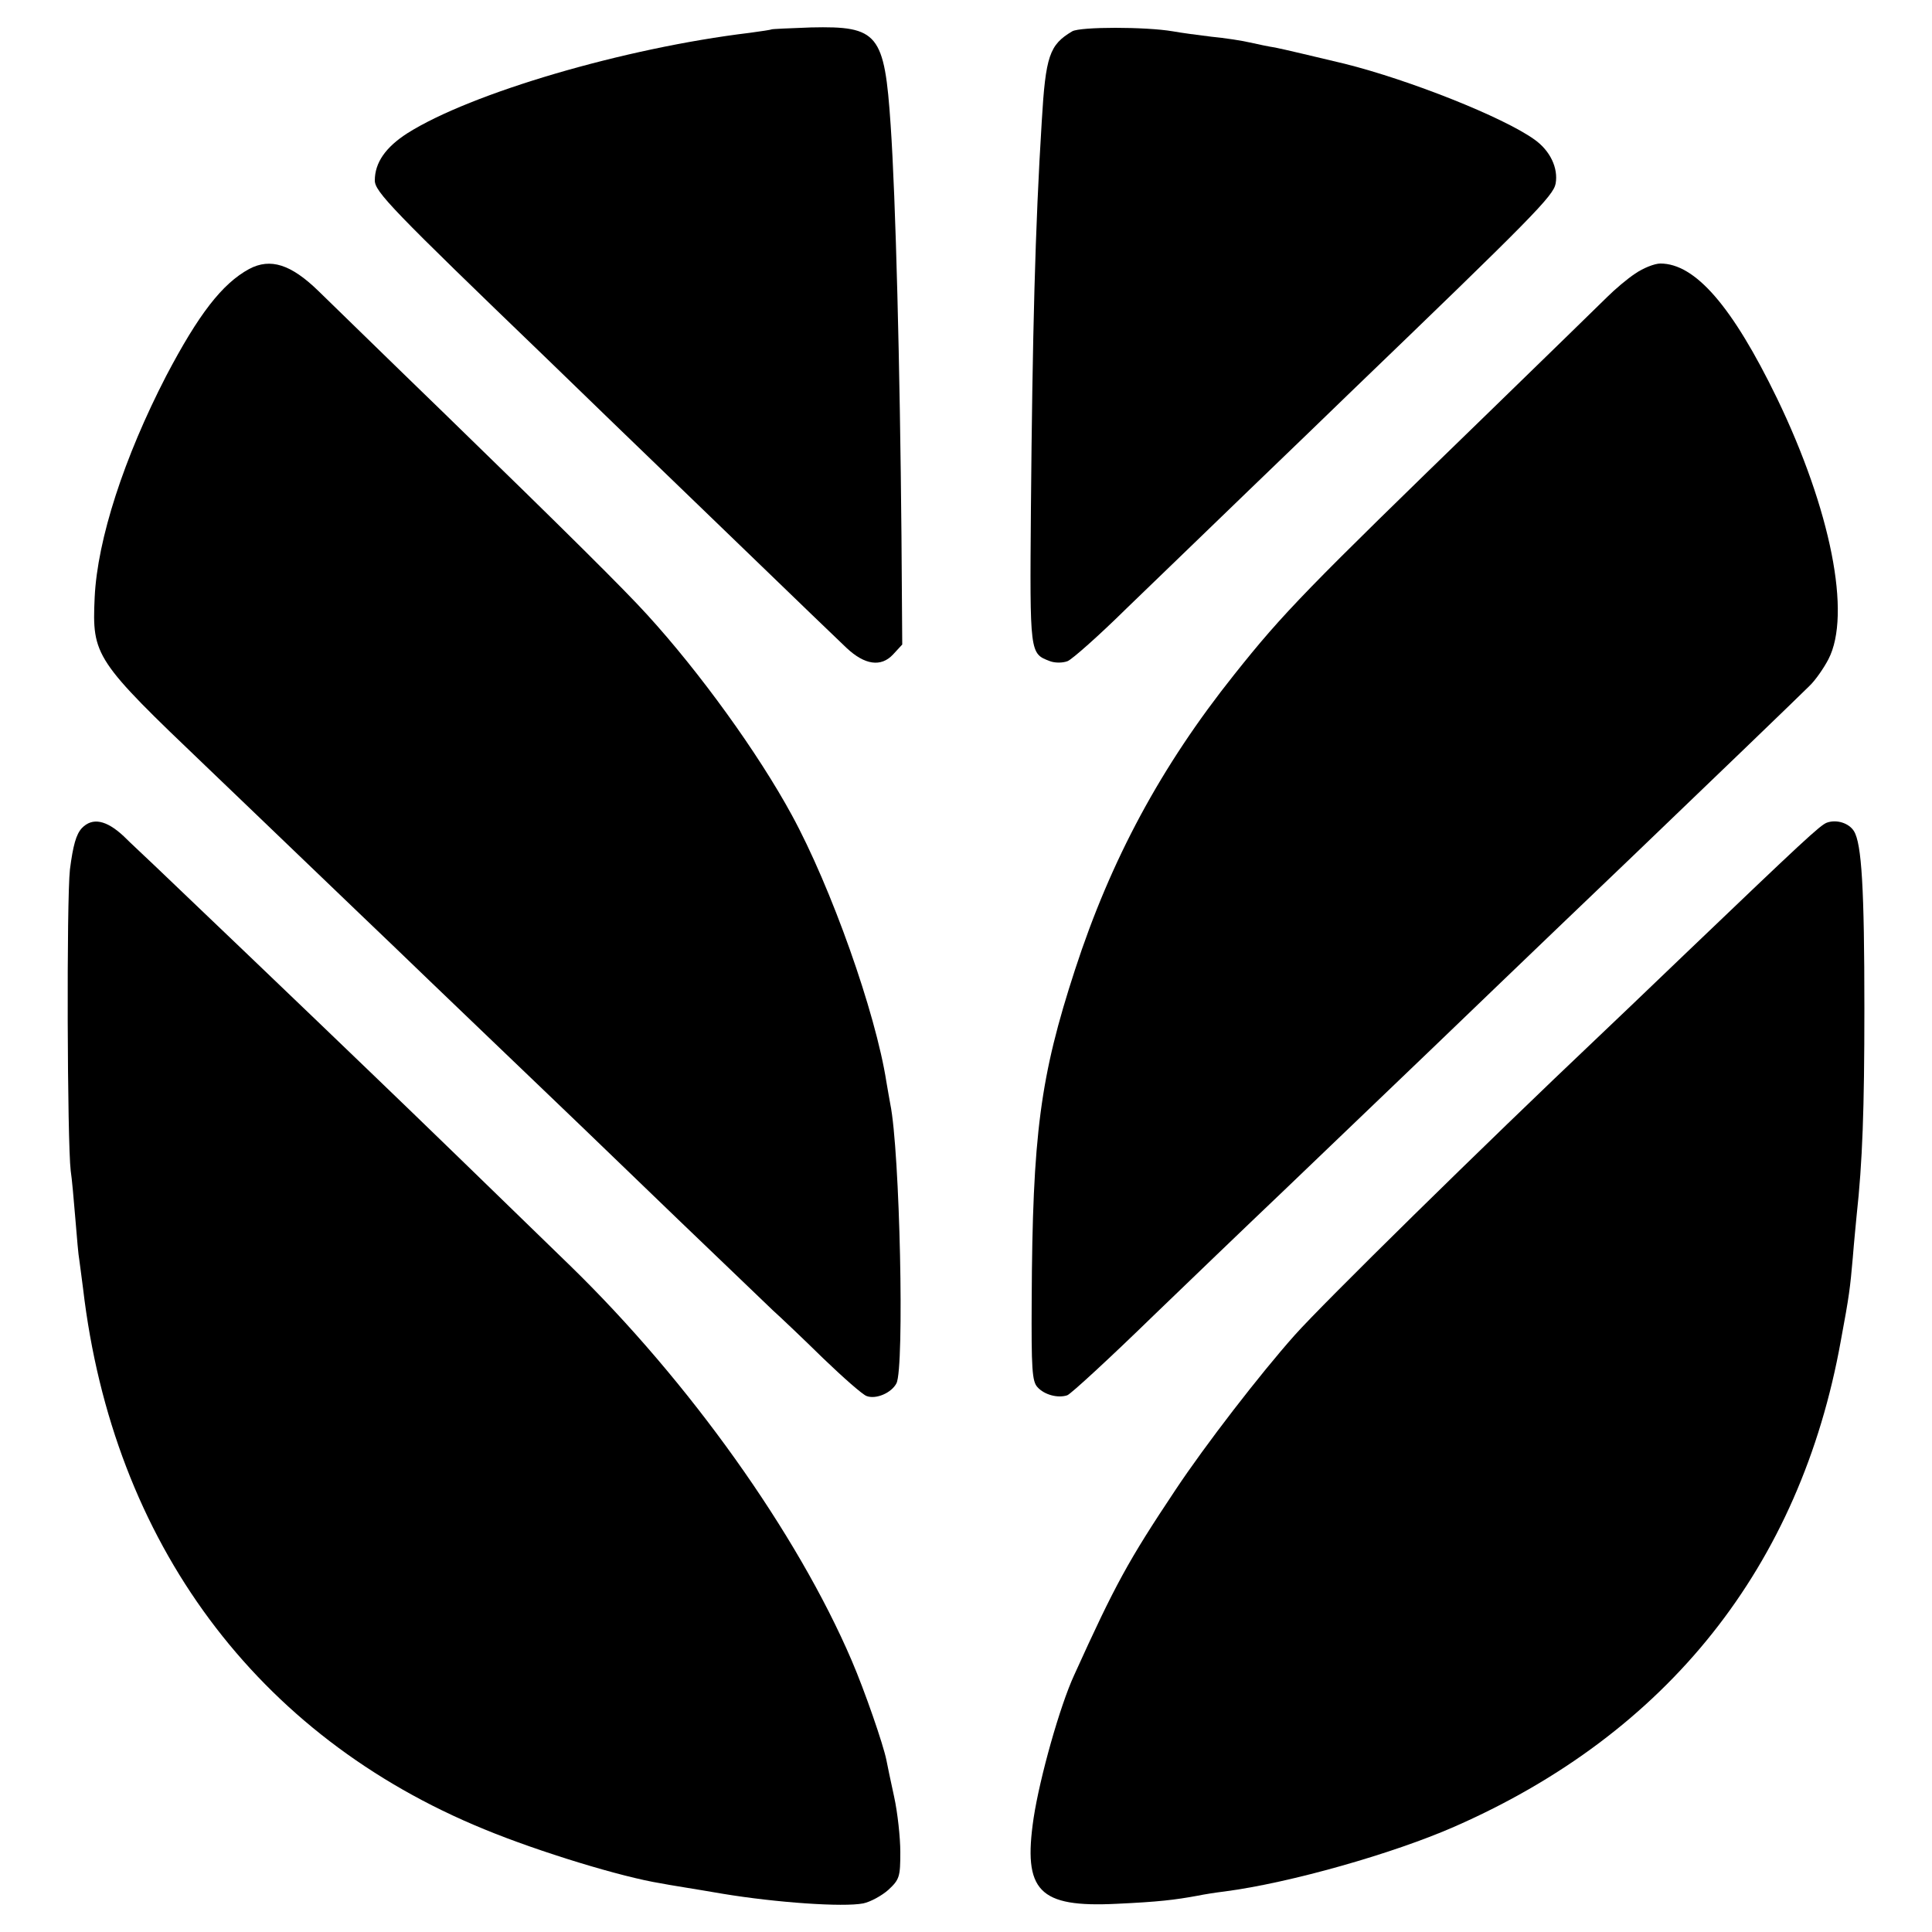
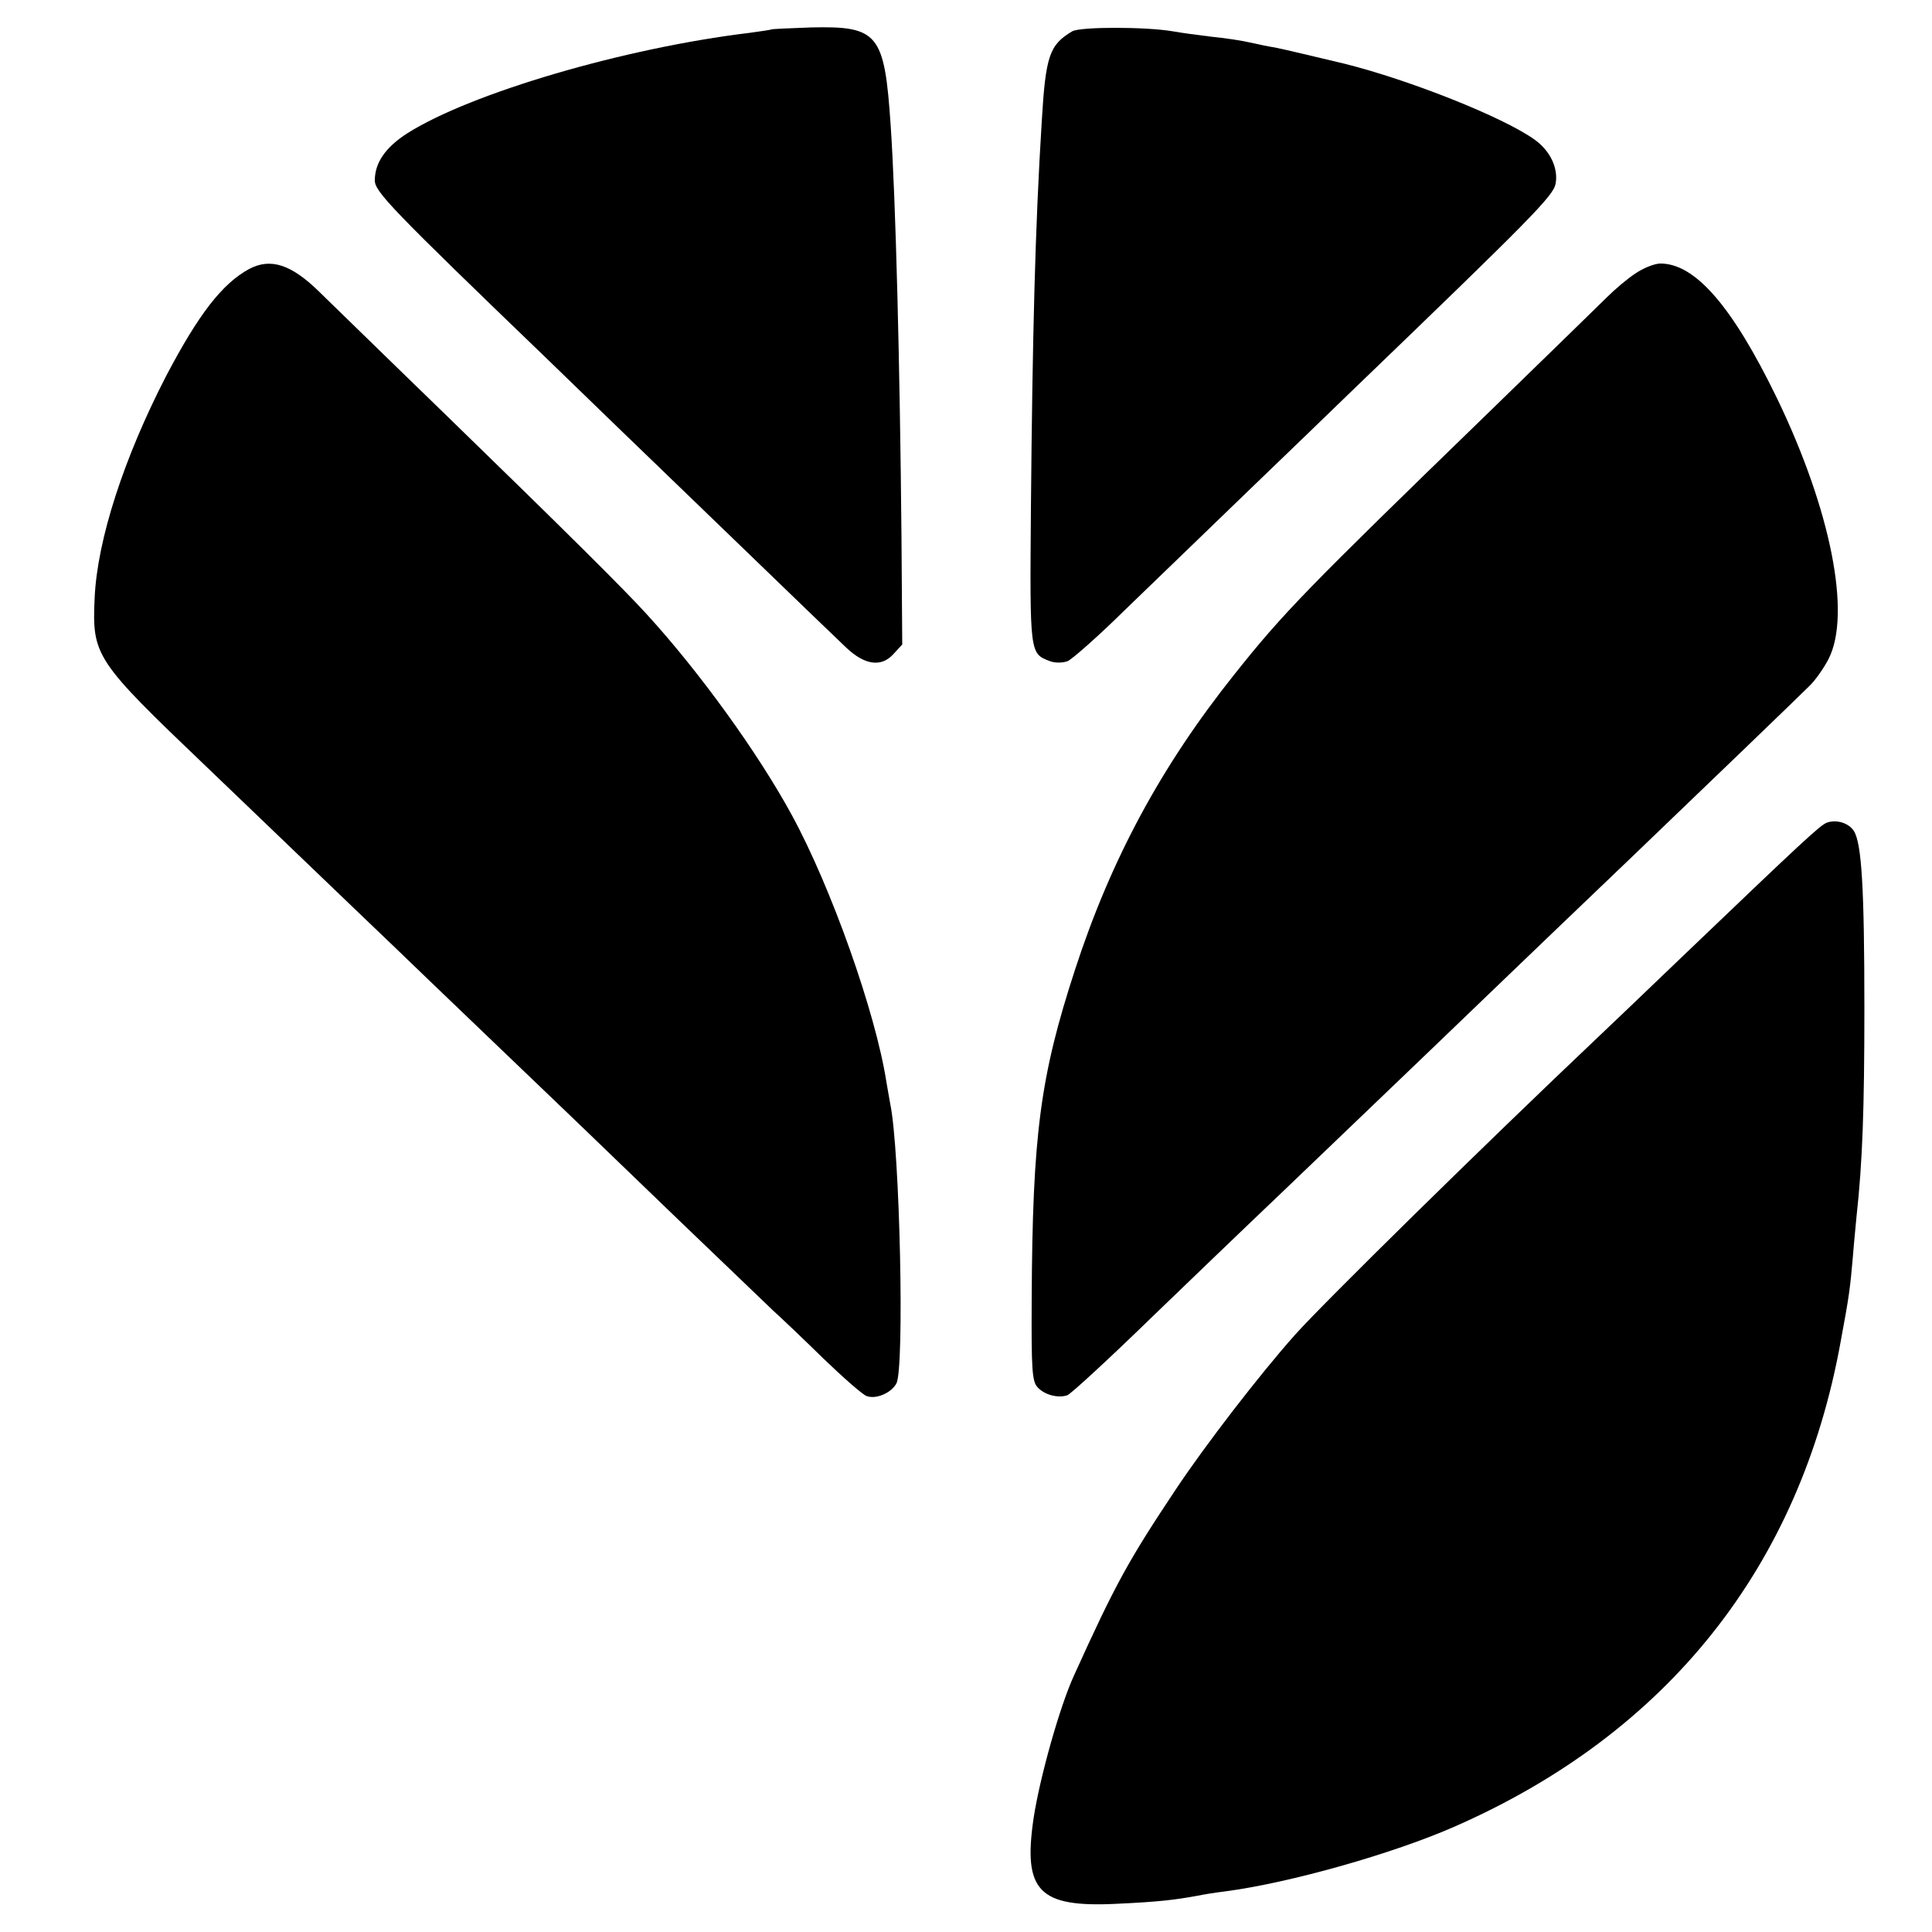
<svg xmlns="http://www.w3.org/2000/svg" version="1.0" width="500pt" height="500pt" viewBox="0 0 500 500" preserveAspectRatio="xMidYMid meet">
  <g transform="translate(0,500) scale(0.1,-0.1)" fill="#000000" stroke="none">
    <path d="M1997 4924 c-1 -1 -27 -5 -57 -9 -324 -39 -722 -156 -886 -260 -56 -36 -84 -76 -84 -122 0 -29 44 -75 446 -462 76 -74 251 -243 388 -375 318 -307 346 -334 387 -373 47 -44 89 -50 120 -17 l24 26 -2 281 c-4 441 -15 874 -28 1063 -16 237 -32 257 -206 253 -55 -2 -101 -4 -102 -5z" />
    <path d="M2775 4919 c-59 -35 -69 -63 -79 -234 -17 -272 -24 -551 -28 -1001 -3 -378 -3 -375 49 -395 13 -5 33 -5 46 0 12 5 81 66 152 136 72 69 215 208 319 308 104 100 219 211 256 247 479 461 530 513 536 545 7 40 -14 85 -55 114 -81 58 -323 154 -491 196 -63 15 -159 38 -180 42 -14 2 -43 8 -65 13 -22 5 -67 12 -100 15 -33 4 -78 10 -100 14 -70 12 -239 12 -260 0z" />
    <path d="M645 4304 c-70 -38 -131 -117 -215 -277 -109 -211 -178 -423 -185 -573 -7 -152 0 -162 291 -440 28 -27 138 -132 244 -234 106 -102 214 -205 240 -230 26 -25 138 -133 250 -240 112 -107 220 -211 240 -230 20 -19 131 -126 246 -237 115 -110 225 -216 244 -234 19 -17 78 -73 130 -124 52 -50 103 -95 113 -98 24 -9 64 8 77 33 21 40 9 602 -16 723 -2 12 -7 38 -10 57 -28 180 -143 504 -245 691 -87 160 -238 369 -374 518 -59 65 -206 211 -525 521 -156 151 -302 294 -326 317 -71 69 -124 86 -179 57z" />
    <path d="M4232 4292 c-20 -13 -53 -41 -73 -61 -20 -20 -159 -155 -309 -301 -470 -456 -528 -515 -656 -676 -189 -237 -319 -478 -412 -764 -90 -276 -110 -426 -112 -854 -1 -179 1 -211 15 -226 18 -20 53 -29 77 -21 9 3 110 96 224 207 115 111 229 220 254 244 52 49 385 369 470 450 48 46 243 234 511 490 191 183 436 419 461 444 16 15 38 47 50 70 60 116 6 387 -133 675 -116 239 -212 349 -302 349 -15 0 -45 -12 -65 -26z" />
-     <path d="M212 2857 c-15 -16 -23 -45 -31 -107 -9 -81 -7 -707 2 -780 3 -19 8 -75 12 -124 4 -49 8 -96 10 -105 1 -9 6 -43 10 -76 77 -657 449 -1158 1038 -1399 143 -59 357 -124 457 -140 19 -4 91 -15 160 -27 139 -23 312 -35 364 -25 19 4 48 20 65 35 29 27 31 34 31 98 0 37 -7 102 -16 143 -9 41 -18 84 -20 95 -8 40 -56 179 -90 258 -141 329 -420 721 -728 1021 -216 210 -387 376 -512 496 -163 157 -502 481 -563 539 -25 24 -62 58 -81 77 -45 42 -81 49 -108 21z" />
    <path d="M4728 2871 c-17 -6 -63 -49 -362 -335 -104 -100 -206 -197 -226 -216 -301 -285 -715 -692 -789 -775 -90 -101 -232 -285 -309 -401 -122 -183 -156 -245 -262 -479 -37 -80 -89 -265 -105 -370 -28 -189 13 -232 215 -222 108 5 150 10 210 21 14 3 45 8 70 11 168 22 436 98 595 168 551 242 894 673 999 1257 22 118 24 136 31 215 3 39 8 88 10 110 15 137 20 274 20 535 0 310 -7 427 -27 459 -13 21 -45 31 -70 22z" />
  </g>
</svg>